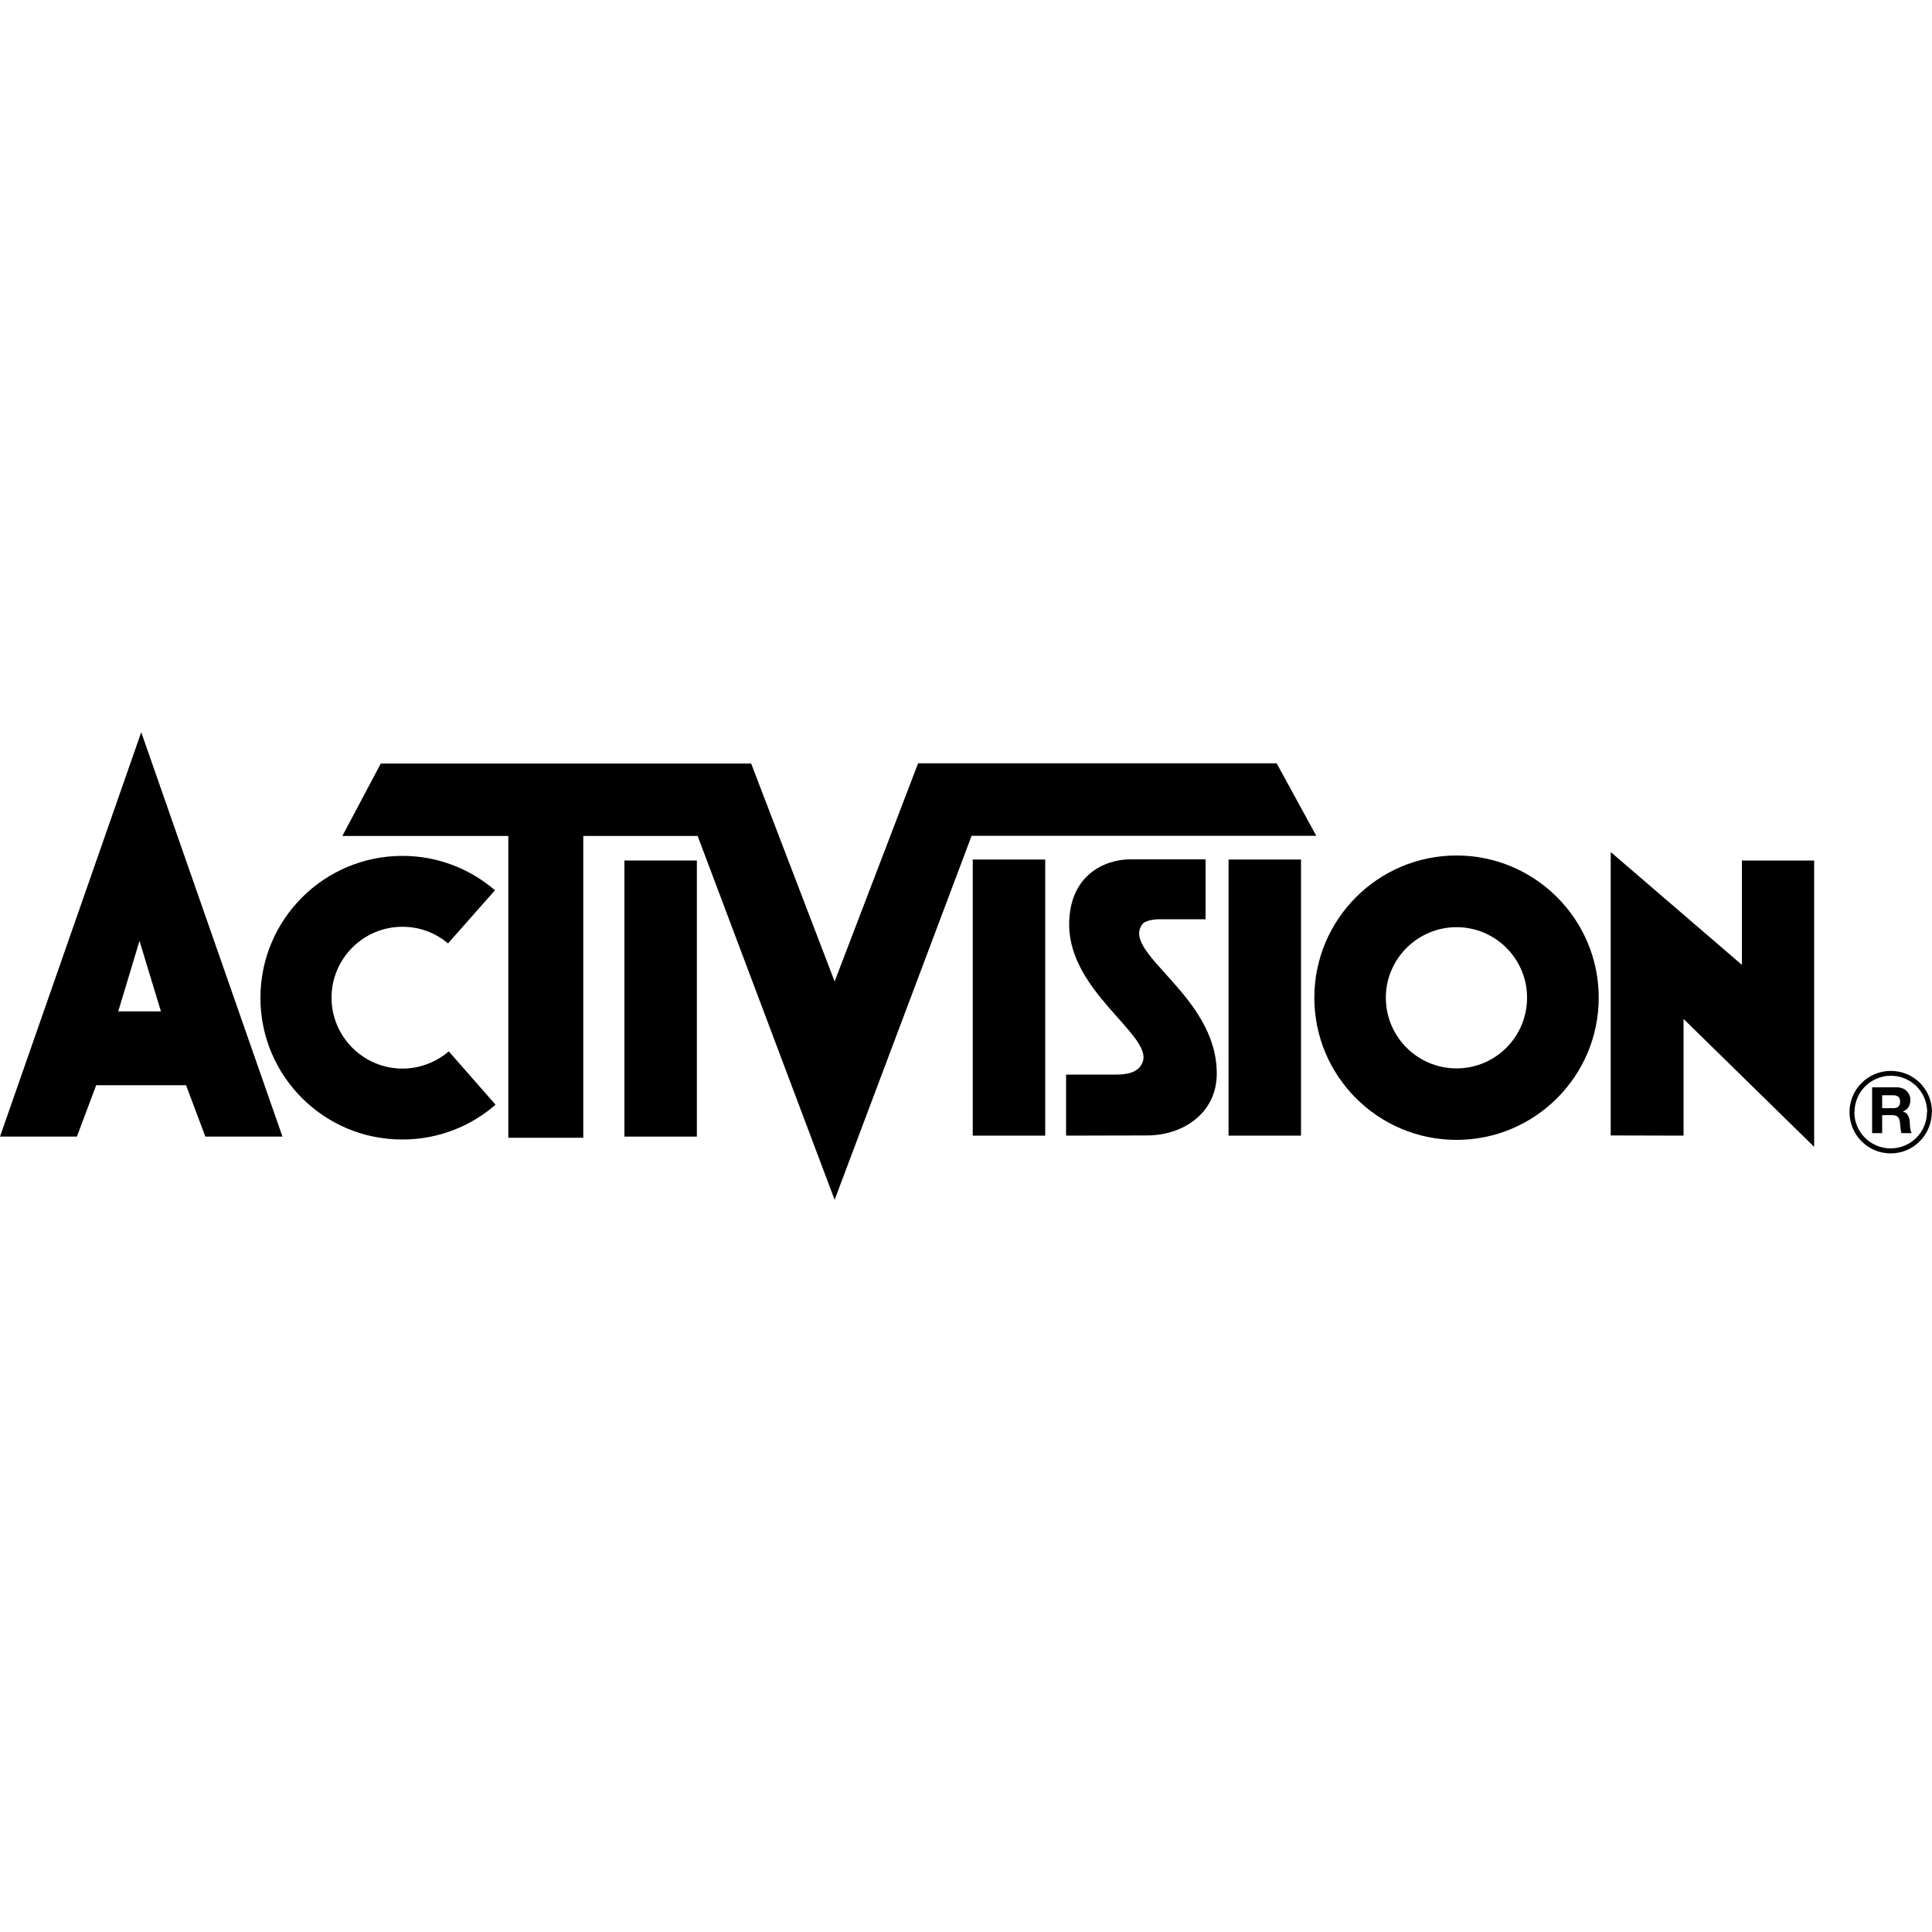
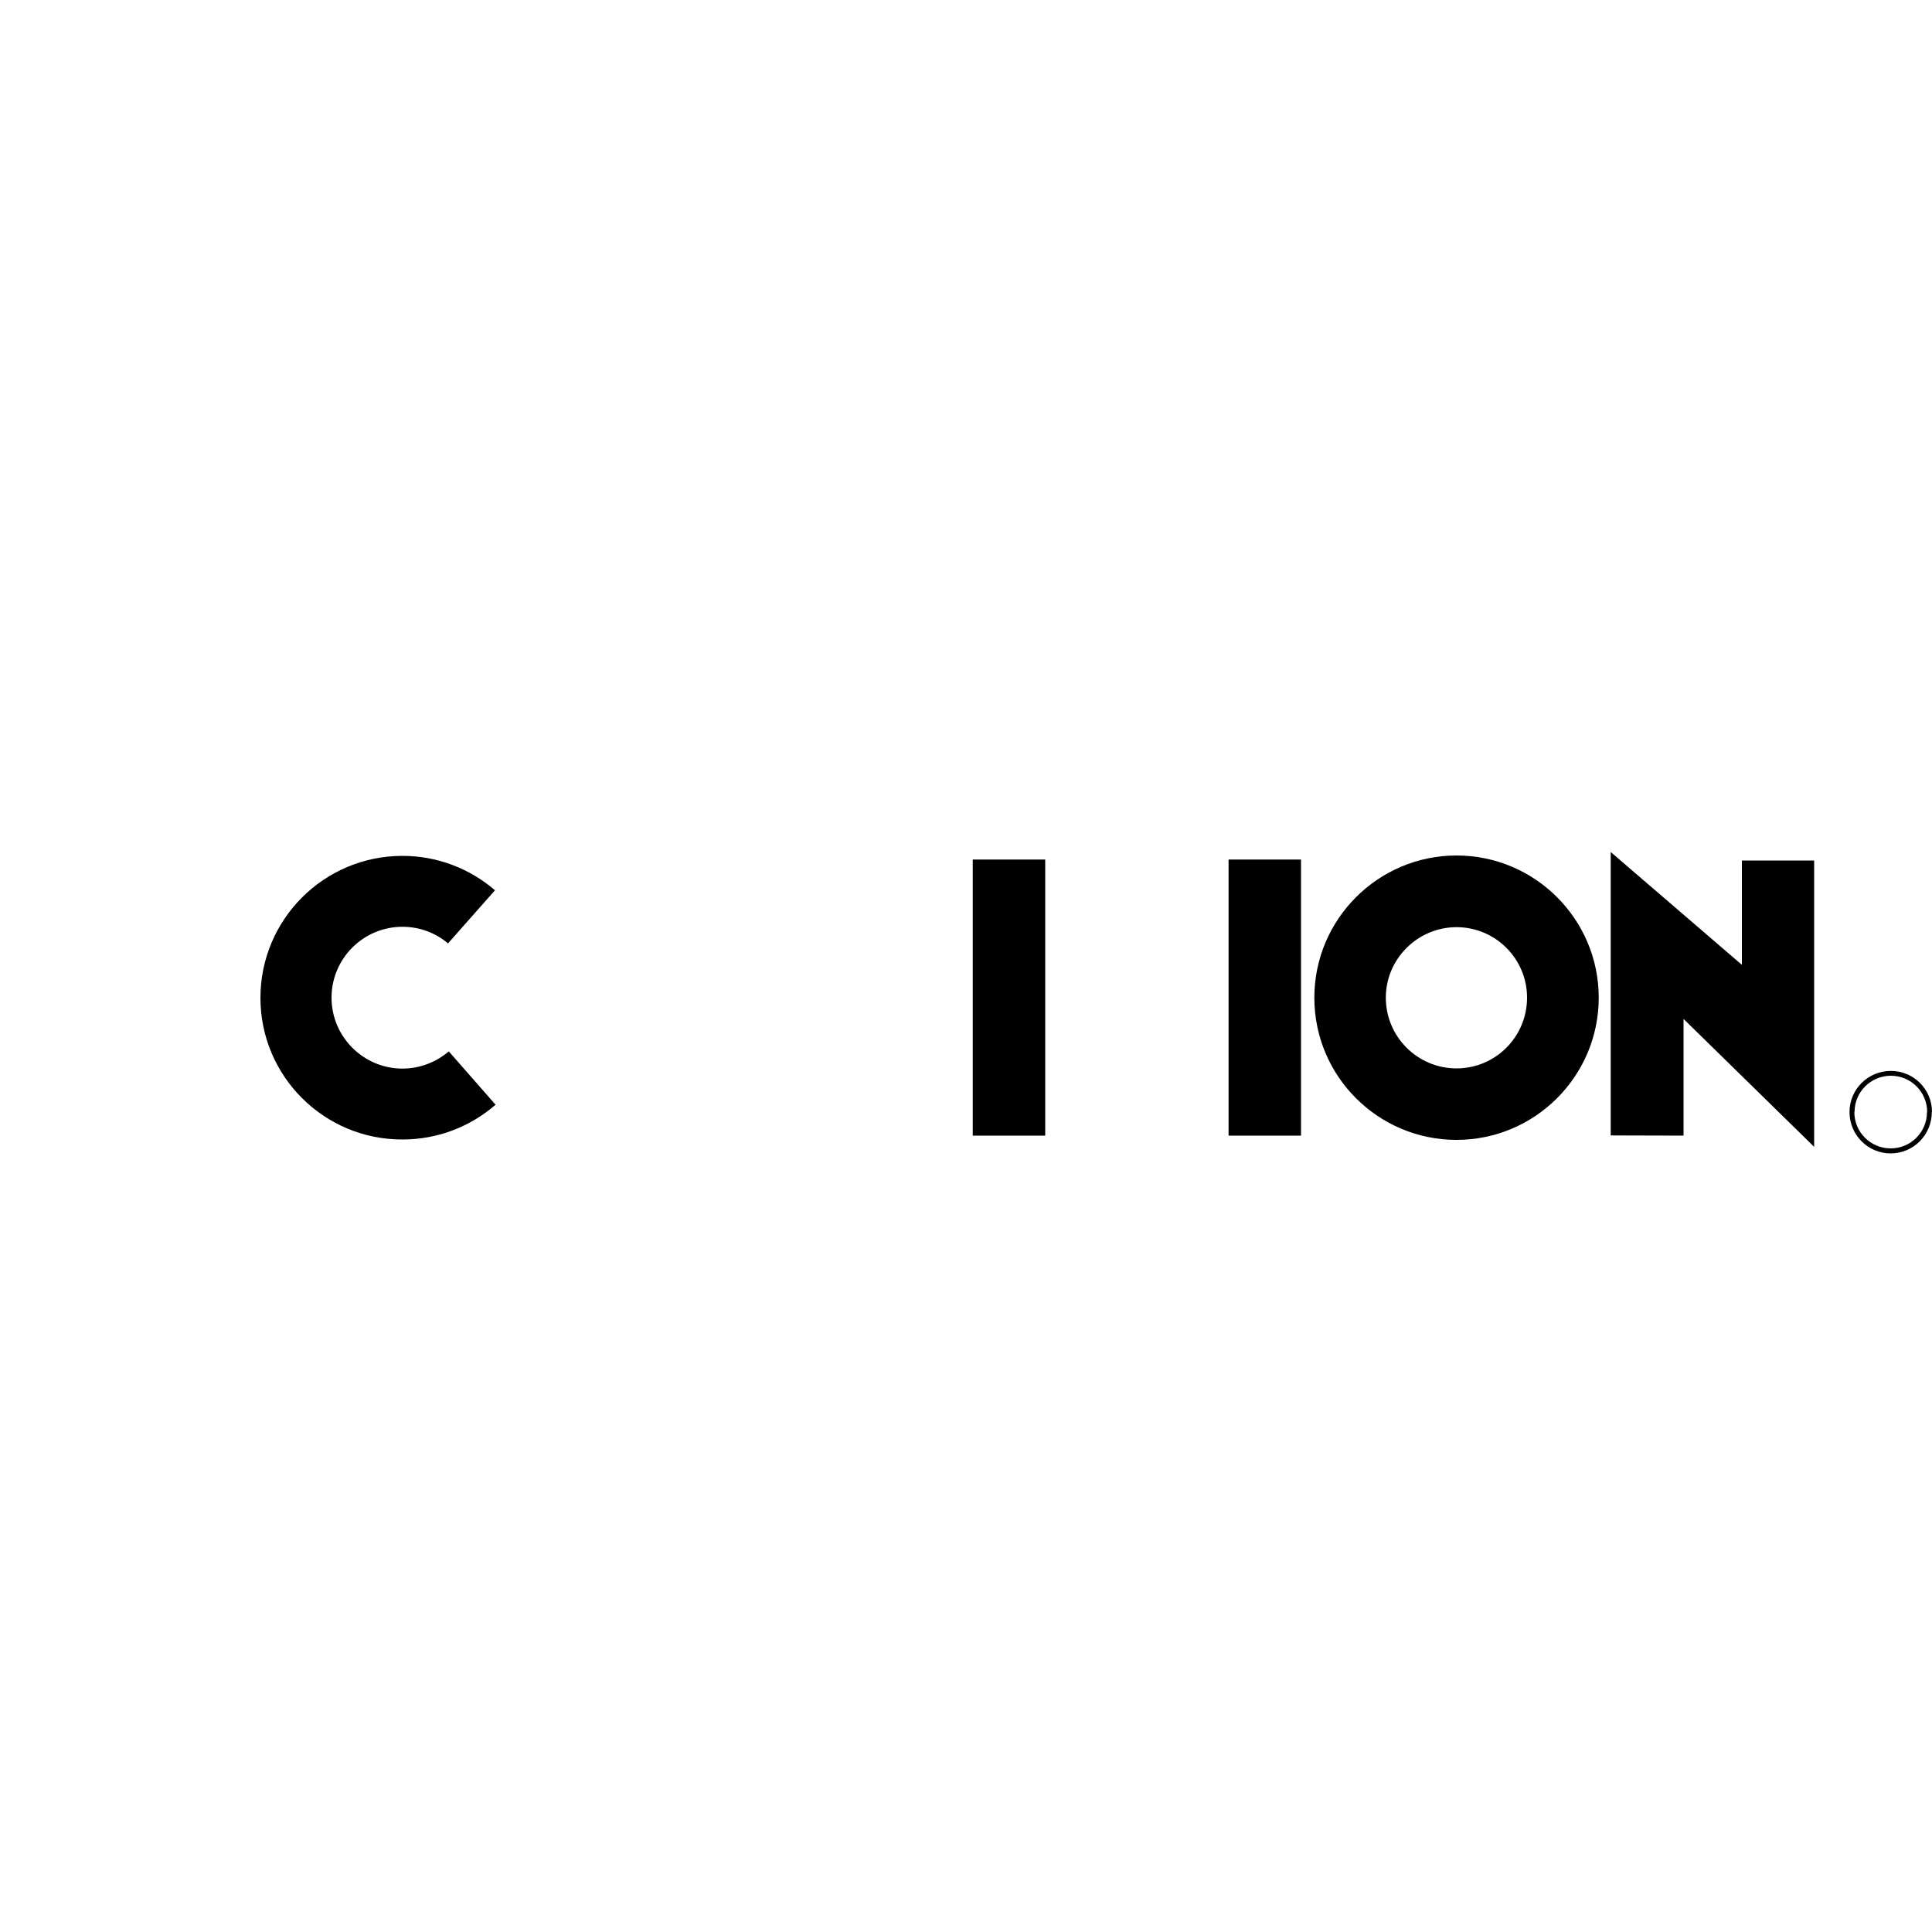
<svg xmlns="http://www.w3.org/2000/svg" version="1.1" id="a" x="0px" y="0px" viewBox="0 0 1000 1000" style="enable-background:new 0 0 1000 1000;" xml:space="preserve">
  <g>
    <path id="b" d="M957.3,575.6h2.5c0,5.2,2.1,9.9,5.5,13.3c3.4,3.4,8.1,5.5,13.3,5.5s9.9-2.1,13.3-5.5c3.4-3.4,5.5-8.1,5.5-13.3h2.5 c0,11.8-9.5,21.4-21.3,21.4l0,0C966.9,597,957.3,587.5,957.3,575.6 M997.5,575.6c0-5.2-2.1-9.9-5.5-13.3c-3.4-3.4-8.1-5.5-13.3-5.5 v-2.5c11.8,0,21.3,9.5,21.3,21.3L997.5,575.6 M978.7,555.6L978.7,555.6 M957.3,575.6c0-11.8,9.6-21.3,21.4-21.3v2.5 c-5.2,0-9.9,2.1-13.3,5.5c-3.4,3.4-5.5,8.1-5.5,13.3L957.3,575.6" />
-     <path id="c" d="M323.2,445.4h37.5v142.9h-37.5V445.4z" />
    <path id="d" d="M871.4,527.4v60.4l-37.7-0.1V441l67.9,58.4v-54H939v148.2L871.4,527.4" />
    <path id="e" d="M134.8,516.5c0-40.6,32.9-73.5,73.5-73.5c18.3,0,35,6.7,47.9,17.8l-24.3,27.5c-6.4-5.4-14.6-8.6-23.6-8.6 c-20.3,0-36.7,16.5-36.7,36.7s16.5,36.7,36.7,36.7c9.1,0,17.5-3.4,24-8.9l24.2,27.6c-12.9,11.2-29.7,18-48.2,18 C167.7,589.9,134.8,557,134.8,516.5" />
-     <path id="f" d="M432,621l-70.9-188.3h-59.2v156.2h-38.8V432.7h-85.9l19.9-37.5h191.7L432,508l43.2-112.9h185.6l20.5,37.5H502.9 L432,621" />
-     <path id="g" d="M551.8,587.8v-31.6h25.7c4.2,0,12.1-0.3,14.1-7c4.1-13.8-38.2-36.2-38.2-70.6c0-26,18.8-33.8,31.6-33.8h39v31h-24.1 c0,0-6.9,0-8.8,2.8c-10.5,15,38.7,36.8,38.7,77c0,21-18,32.1-36,32.1L551.8,587.8" />
    <path id="h" d="M503.5,444.9H541v142.9h-37.5L503.5,444.9L503.5,444.9z" />
    <path id="i" d="M635.9,444.9h37.5v142.9h-37.5V444.9L635.9,444.9z" />
-     <path id="j" d="M984.2,586.5c-0.6-1.5-0.5-3.8-0.8-5.7c-0.4-2.5-1.3-3.6-4-3.6h-5.2v9.3H969v-23.7h12.8c4.3,0,7,3,7,6.5 c0,2.8-1.1,4.9-3.8,6v0.1c2.6,0.6,3.3,3.1,3.5,5.5c0.1,1.5,0.1,4.3,1,5.6L984.2,586.5 M974.2,573.6h5.7c2.3,0,3.6-1,3.6-3.4 c0-2.3-1.3-3.3-3.6-3.3h-5.7V573.6" />
-     <path id="k" d="M106.3,588.3l-10-26.6H49.8l-10,26.6H0L73.1,379l73.1,209.3H106.3 M61.2,523.5h22.1L72.2,487L61.2,523.5" />
    <path id="l" d="M680.3,516.4c0-40.6,33-73.6,73.6-73.6s73.6,33,73.6,73.6s-33,73.6-73.6,73.6S680.3,557.1,680.3,516.4 M717.3,516.4 c0,20.2,16.4,36.6,36.6,36.6s36.5-16.4,36.5-36.6s-16.4-36.5-36.5-36.5S717.3,496.3,717.3,516.4" />
  </g>
</svg>